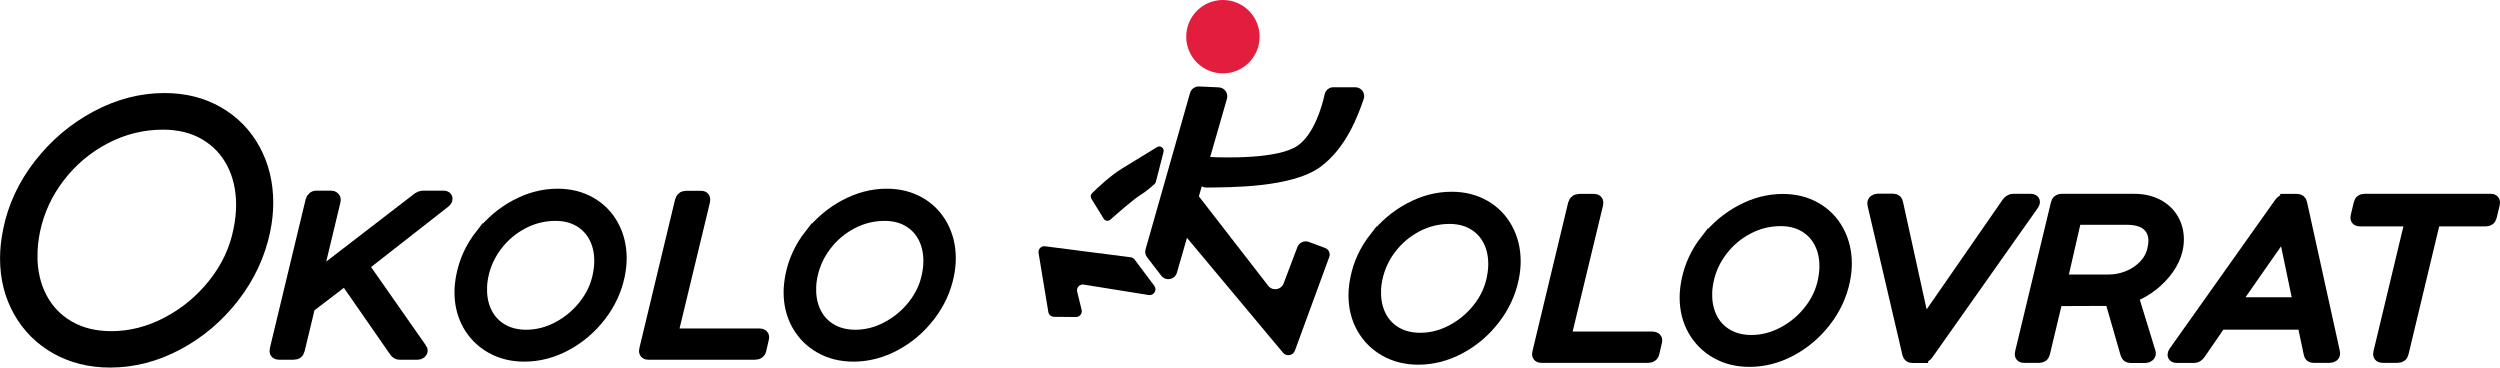
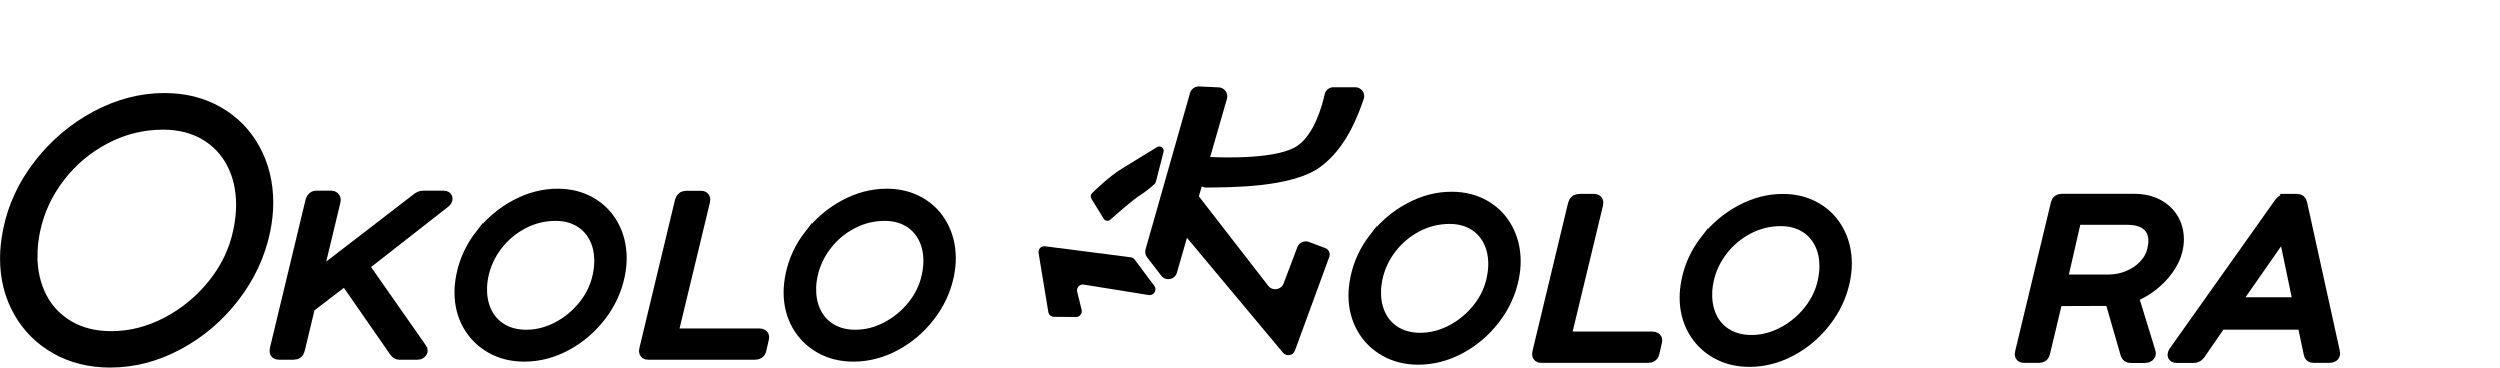
<svg xmlns="http://www.w3.org/2000/svg" id="Vrstva_2" data-name="Vrstva 2" viewBox="0 0 615.27 90.47">
  <defs>
    <style>
      .cls-1 {
        stroke: #000;
        stroke-miterlimit: 10;
        stroke-width: 3px;
      }

      .cls-2 {
        fill: #e21d3d;
      }
    </style>
  </defs>
  <g id="Vrstva_2-2" data-name="Vrstva 2">
    <g>
      <path d="m281.93,61.37l10.95-38.49c.28-.98,1.2-1.64,2.22-1.6l4.84.22c1.42.06,2.41,1.44,2.02,2.81l-12.31,42.8c-.5,1.73-2.76,2.16-3.86.73l-3.49-4.53c-.42-.55-.56-1.27-.37-1.94Zm12.8-17.75l.48-3.13c.17-1.11,1.15-1.92,2.27-1.86,4.18.2,17.23.53,21.93-2.82,4.01-2.85,5.91-9.49,6.61-12.63.22-1,1.12-1.71,2.15-1.71h5.37c1.51,0,2.58,1.48,2.08,2.91-1.42,4.11-4.34,12.09-10.71,16.73-7.04,5.13-22.29,4.97-28,5.05-1.36.02-2.41-1.19-2.2-2.54Zm21.06,43.22l-27.75-33.2c-.82-.89-.77-2.28.12-3.11l3.26-3.01c.9-.83,2.31-.77,3.13.15l17.66,22.78c1.1,1.23,3.11.85,3.7-.69l3.38-8.94c.43-1.13,1.69-1.71,2.83-1.28l4,1.49c.89.33,1.35,1.32,1.02,2.21l-8.45,23.04c-.44,1.21-2.01,1.52-2.89.58Z" />
      <path d="m282.71,72.61l-16-2.57c-1.01-.16-1.85.75-1.61,1.74l1.1,4.48c.22.9-.47,1.77-1.4,1.76l-5.41-.05c-.69,0-1.28-.51-1.39-1.19l-2.4-14.53c-.16-.94.64-1.77,1.59-1.64l21.09,2.71c.38.05.73.25.96.56l4.84,6.46c.77,1.02-.1,2.46-1.37,2.26Z" />
-       <circle class="cls-2" cx="300.97" cy="9.03" r="9.03" />
      <path d="m268.6,48.88c-.26-.42-.2-.96.15-1.31,1.27-1.26,4.38-4.24,7.45-6.13,1.29-.8,5.8-3.55,8.57-5.24.82-.5,1.82.25,1.59,1.18l-1.89,7.37c-.05.2-.16.38-.31.52-.55.51-2.03,1.82-3.47,2.71-1.7,1.05-5.63,4.48-7.44,6.09-.5.44-1.27.33-1.62-.24l-3.04-4.94Z" />
      <g>
        <path class="cls-1" d="m338.46,58.59c2.37-3.04,5.22-5.45,8.55-7.23,3.33-1.78,6.75-2.67,10.24-2.67,3.04,0,5.73.68,8.08,2.03,2.35,1.35,4.18,3.22,5.47,5.6s1.95,5.05,1.95,8.01c0,1.32-.15,2.71-.45,4.19-.75,3.61-2.29,6.92-4.62,9.93-2.33,3.01-5.13,5.4-8.42,7.16-3.29,1.76-6.69,2.64-10.2,2.64-3.04,0-5.74-.67-8.12-2.02s-4.23-3.2-5.57-5.56c-1.33-2.36-2-5.02-2-7.98,0-1.3.15-2.69.45-4.17.72-3.59,2.26-6.91,4.63-9.95Zm-.08,13.41c0,2.2.45,4.16,1.34,5.89.89,1.72,2.18,3.07,3.87,4.05,1.68.97,3.67,1.46,5.95,1.46,2.67,0,5.27-.66,7.8-1.99,2.53-1.33,4.71-3.13,6.51-5.4s2.98-4.76,3.53-7.47c.26-1.25.39-2.44.39-3.57,0-2.2-.44-4.16-1.33-5.87s-2.16-3.06-3.83-4.03c-1.67-.97-3.62-1.46-5.87-1.46-2.84,0-5.54.66-8.08,1.99s-4.69,3.13-6.43,5.4c-1.75,2.27-2.91,4.79-3.49,7.55-.25,1.23-.37,2.38-.37,3.46Z" />
        <path class="cls-1" d="m387.86,49.49c.22-.18.49-.27.8-.27h3.67c.51,0,.76.22.76.65,0,.14,0,.26-.03.35l-7.93,32.88h21.48c.65,0,.98.22.98.65,0,.11-.01.19-.03.24l-.67,2.9c-.14.61-.6.92-1.38.92h-26.13c-.55,0-.83-.21-.83-.62,0-.13,0-.23.03-.3l8.81-36.67c.08-.31.23-.55.46-.73Z" />
-         <path class="cls-1" d="m473.03,87.83h-2.39c-.27,0-.47-.06-.63-.18-.15-.12-.27-.32-.35-.61l-8.57-36.7c-.02-.07-.03-.17-.03-.3,0-.27.11-.48.32-.64.21-.15.46-.23.75-.23h3.83c.53,0,.84.28.92.84l6.55,29.82,20.66-29.82c.41-.54.86-.81,1.35-.81h4.38c.2,0,.38.04.52.13.14.09.21.22.21.38s-.09.38-.28.65l-25.89,36.67c-.33.52-.78.79-1.35.79Z" />
        <path class="cls-1" d="m506.15,73.82l-3.12,13.07c-.14.61-.55.92-1.22.92h-3.67c-.53,0-.79-.21-.79-.62,0-.13,0-.23.03-.3l8.84-36.8c.14-.6.54-.89,1.19-.89h17.81c2.2,0,4.12.43,5.74,1.29,1.62.86,2.86,2.02,3.72,3.49.86,1.47,1.29,3.12,1.29,4.94,0,.87-.11,1.78-.34,2.73-.37,1.5-1.07,2.99-2.11,4.47-1.04,1.48-2.32,2.81-3.83,4s-3.14,2.12-4.9,2.79l4.25,13.83c.02.05.03.13.03.22,0,.24-.1.44-.31.61-.2.17-.44.26-.7.26h-3.73c-.24,0-.44-.05-.6-.16-.15-.11-.28-.31-.38-.6l-3.83-13.29-13.37.05Zm1.13-4.76h11.63c1.71,0,3.35-.32,4.9-.96,1.55-.64,2.87-1.53,3.96-2.67,1.09-1.14,1.81-2.43,2.16-3.87.2-.87.31-1.62.31-2.27,0-1.7-.57-3.03-1.71-4.01-1.14-.97-2.88-1.46-5.2-1.46h-12.55l-3.49,15.24Z" />
        <path class="cls-1" d="m562.58,49.22h2.75c.55,0,.88.27.98.81l8.08,36.67c.02.07.03.16.03.27,0,.27-.1.48-.31.62s-.46.22-.76.22h-3.98c-.53,0-.84-.26-.92-.78l-1.56-7.39h-20.5l-5.08,7.39c-.22.29-.44.49-.64.61s-.43.18-.67.18h-4.28c-.51,0-.77-.17-.77-.51,0-.16.07-.36.21-.6l26.01-36.67c.41-.54.88-.81,1.41-.81Zm3.27,25.44l-3.7-17.75-12.39,17.75h16.1Z" />
-         <path class="cls-1" d="m582.01,49.19h30.97c.53,0,.8.22.8.65,0,.11-.01.2-.03.27l-.77,3.19c-.14.61-.55.92-1.22.92h-12.64l-7.83,32.66c-.14.61-.55.92-1.22.92h-3.67c-.57,0-.86-.21-.86-.62,0-.13,0-.23.03-.3l7.83-32.66h-12.61c-.55,0-.83-.21-.83-.62,0-.13.01-.23.03-.3l.76-3.19c.12-.61.54-.92,1.25-.92Z" />
      </g>
      <g>
        <path class="cls-1" d="m103.61,85.87c.1.14.15.28.15.41,0,.2-.1.38-.29.53-.19.15-.42.23-.69.23h-4.47c-.43,0-.81-.25-1.13-.76l-12.21-17.59-8.91,6.82-2.54,10.55c-.14.65-.55.97-1.22.97h-3.67c-.53,0-.79-.22-.79-.65,0-.13,0-.23.03-.32l8.81-36.64c.08-.31.22-.55.43-.73.2-.18.47-.27.8-.27h3.64c.22,0,.42.07.58.22.16.14.24.32.24.54,0,.11,0,.19-.03.24l-4.5,18.73,24.76-19.05c.33-.27.61-.45.86-.54s.49-.14.73-.14h5.02c.22,0,.39.05.5.14s.17.21.17.35c0,.25-.15.5-.46.76l-20.14,15.75,14.32,20.46Z" />
        <path class="cls-1" d="m168.07,48.72c.22-.18.49-.27.8-.27h3.67c.51,0,.76.22.76.65,0,.14,0,.26-.03.35l-7.93,32.88h21.48c.65,0,.98.22.98.65,0,.11-.01.19-.03.24l-.67,2.9c-.14.61-.6.92-1.38.92h-26.13c-.55,0-.83-.21-.83-.62,0-.13,0-.23.03-.3l8.81-36.67c.08-.31.23-.55.46-.73Z" />
      </g>
      <path class="cls-1" d="m419.96,59.13c2.37-3.04,5.22-5.45,8.55-7.23,3.33-1.78,6.75-2.67,10.24-2.67,3.04,0,5.73.68,8.08,2.03,2.35,1.35,4.18,3.22,5.47,5.6s1.95,5.05,1.95,8.01c0,1.32-.15,2.71-.45,4.19-.75,3.61-2.29,6.92-4.62,9.93-2.33,3.01-5.13,5.4-8.42,7.16-3.29,1.76-6.69,2.64-10.2,2.64-3.04,0-5.74-.67-8.12-2.02s-4.23-3.2-5.57-5.56c-1.33-2.36-2-5.02-2-7.98,0-1.3.15-2.69.45-4.17.72-3.59,2.26-6.91,4.63-9.95Zm-.08,13.41c0,2.2.45,4.16,1.34,5.89.89,1.72,2.18,3.07,3.87,4.05,1.68.97,3.67,1.46,5.95,1.46,2.67,0,5.27-.66,7.8-1.99,2.53-1.33,4.71-3.13,6.51-5.4s2.98-4.76,3.53-7.47c.26-1.25.39-2.44.39-3.57,0-2.2-.44-4.16-1.33-5.87s-2.16-3.06-3.83-4.03c-1.67-.97-3.62-1.46-5.87-1.46-2.84,0-5.54.66-8.08,1.99s-4.69,3.13-6.43,5.4c-1.75,2.27-2.91,4.79-3.49,7.55-.25,1.23-.37,2.38-.37,3.46Z" />
      <path class="cls-1" d="m118.44,57.84c2.37-3.04,5.22-5.45,8.55-7.23,3.33-1.78,6.75-2.67,10.24-2.67,3.04,0,5.73.68,8.08,2.03,2.35,1.35,4.18,3.22,5.47,5.6s1.95,5.05,1.95,8.01c0,1.32-.15,2.71-.45,4.19-.75,3.61-2.29,6.92-4.62,9.93-2.33,3.01-5.13,5.4-8.42,7.16-3.29,1.76-6.69,2.64-10.2,2.64-3.04,0-5.74-.67-8.12-2.02s-4.23-3.2-5.57-5.56c-1.33-2.36-2-5.02-2-7.98,0-1.3.15-2.69.45-4.17.72-3.59,2.26-6.91,4.63-9.95Zm-.08,13.41c0,2.2.45,4.16,1.34,5.89.89,1.72,2.18,3.07,3.87,4.05,1.68.97,3.67,1.46,5.95,1.46,2.67,0,5.27-.66,7.8-1.99,2.53-1.33,4.71-3.13,6.51-5.4s2.98-4.76,3.53-7.47c.26-1.25.39-2.44.39-3.57,0-2.2-.44-4.16-1.33-5.87s-2.16-3.06-3.83-4.03c-1.67-.97-3.62-1.46-5.87-1.46-2.84,0-5.54.66-8.08,1.99s-4.69,3.13-6.43,5.4c-1.75,2.27-2.91,4.79-3.49,7.55-.25,1.23-.37,2.38-.37,3.46Z" />
      <path class="cls-1" d="m199.44,57.84c2.37-3.04,5.22-5.45,8.55-7.23,3.33-1.78,6.75-2.67,10.24-2.67,3.04,0,5.73.68,8.08,2.03,2.35,1.35,4.18,3.22,5.47,5.6s1.95,5.05,1.95,8.01c0,1.32-.15,2.71-.45,4.19-.75,3.61-2.29,6.92-4.62,9.93-2.33,3.01-5.13,5.4-8.42,7.16-3.29,1.76-6.69,2.64-10.2,2.64-3.04,0-5.74-.67-8.12-2.02s-4.23-3.2-5.57-5.56c-1.33-2.36-2-5.02-2-7.98,0-1.3.15-2.69.45-4.17.72-3.59,2.26-6.91,4.63-9.95Zm-.08,13.41c0,2.2.45,4.16,1.34,5.89.89,1.72,2.18,3.07,3.87,4.05,1.68.97,3.67,1.46,5.95,1.46,2.67,0,5.27-.66,7.8-1.99,2.53-1.33,4.71-3.13,6.51-5.4s2.98-4.76,3.53-7.47c.26-1.25.39-2.44.39-3.57,0-2.2-.44-4.16-1.33-5.87s-2.16-3.06-3.83-4.03c-1.67-.97-3.62-1.46-5.87-1.46-2.84,0-5.54.66-8.08,1.99s-4.69,3.13-6.43,5.4c-1.75,2.27-2.91,4.79-3.49,7.55-.25,1.23-.37,2.38-.37,3.46Z" />
      <path class="cls-1" d="m9.79,40.54c3.87-4.96,8.52-8.89,13.96-11.79,5.44-2.9,11.01-4.35,16.71-4.35,4.95,0,9.35,1.1,13.18,3.31,3.84,2.21,6.81,5.25,8.93,9.14,2.12,3.89,3.18,8.24,3.18,13.07,0,2.15-.24,4.43-.73,6.84-1.23,5.89-3.74,11.29-7.54,16.21-3.8,4.92-8.38,8.81-13.74,11.68-5.37,2.87-10.92,4.31-16.64,4.31-4.95,0-9.37-1.1-13.25-3.29s-6.91-5.22-9.08-9.08c-2.18-3.86-3.26-8.2-3.26-13.03,0-2.12.24-4.39.73-6.8,1.17-5.86,3.69-11.27,7.56-16.23Zm-2.08,22.35c0,3.89.79,7.35,2.37,10.39,1.58,3.04,3.86,5.42,6.83,7.14,2.97,1.72,6.47,2.58,10.5,2.58,4.71,0,9.3-1.17,13.77-3.51,4.47-2.34,8.31-5.52,11.5-9.53s5.27-8.41,6.23-13.18c.46-2.2.7-4.3.7-6.31,0-3.89-.78-7.34-2.35-10.36s-3.82-5.4-6.76-7.12c-2.94-1.72-6.4-2.58-10.36-2.58-5.02,0-9.77,1.17-14.26,3.51s-8.28,5.52-11.36,9.53c-3.08,4.01-5.13,8.45-6.15,13.33-.43,2.16-.65,4.2-.65,6.11Z" />
    </g>
  </g>
</svg>